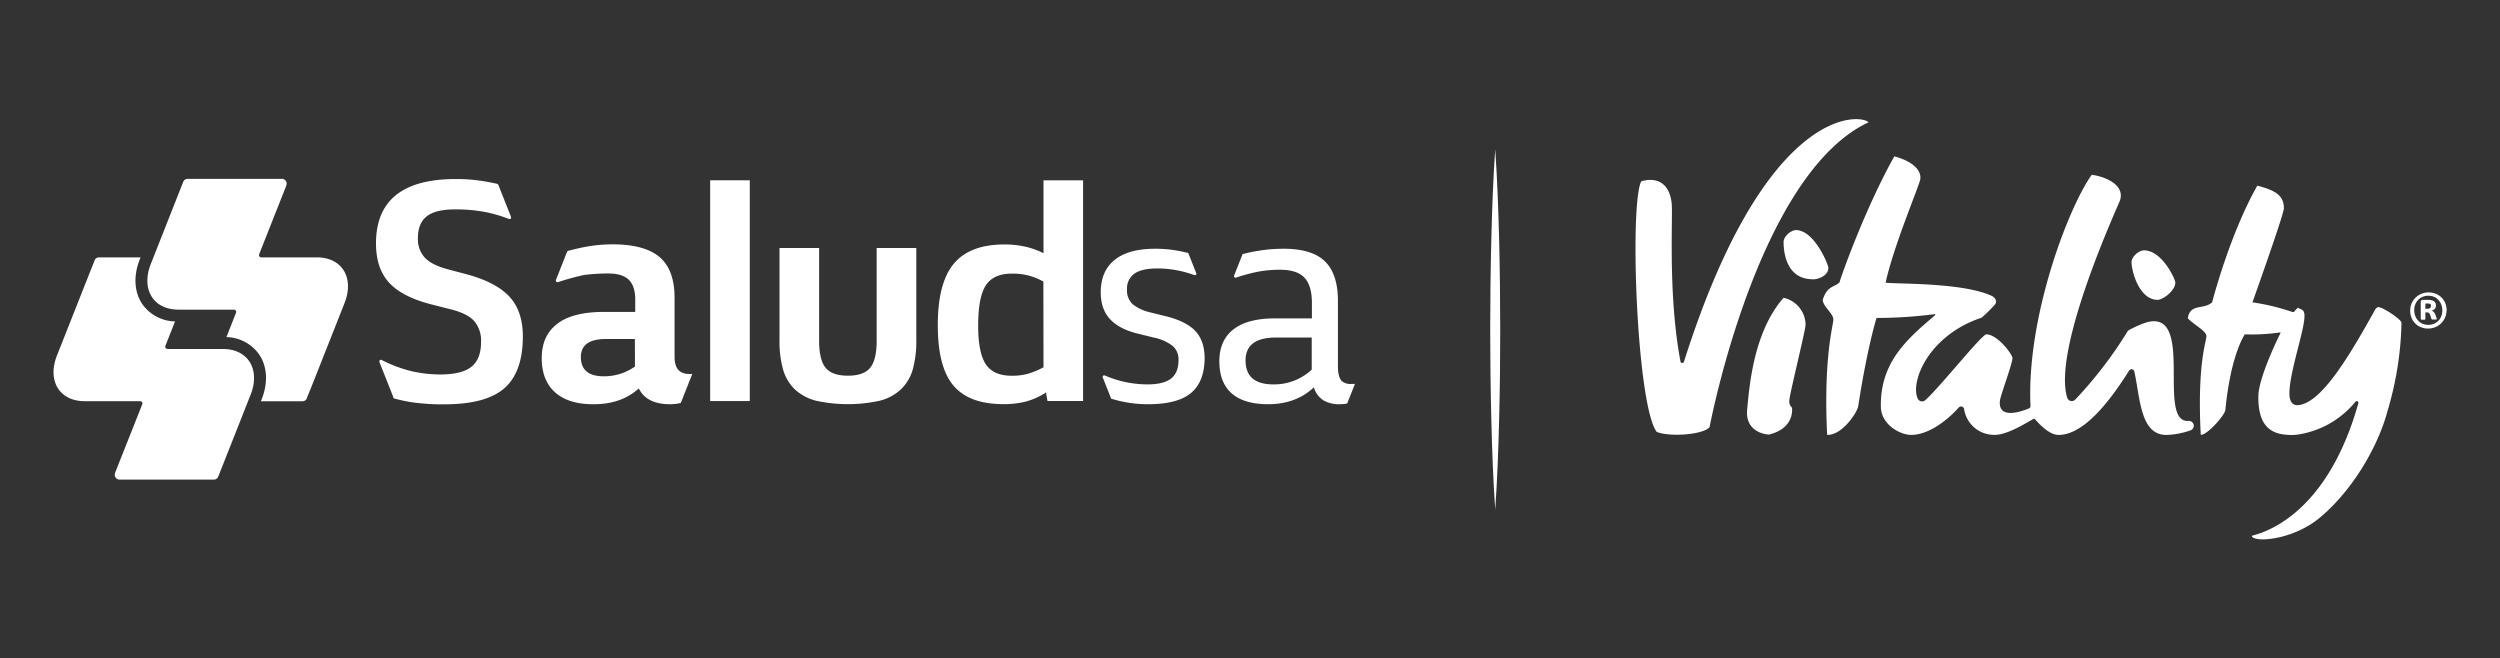
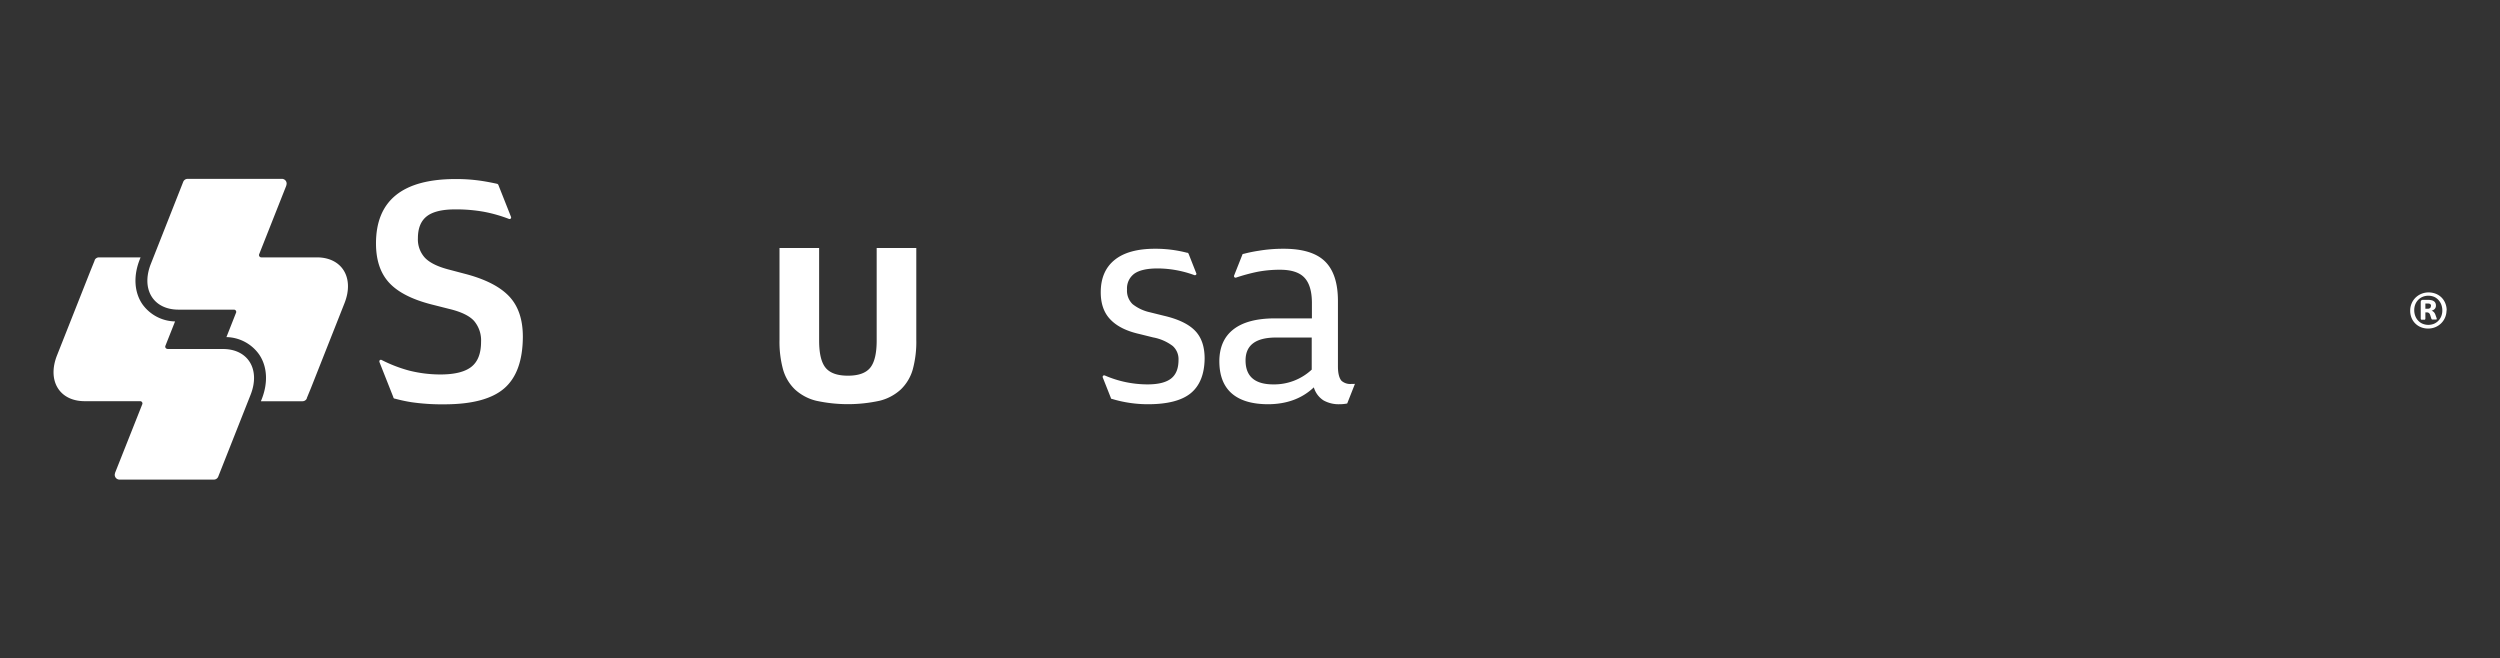
<svg xmlns="http://www.w3.org/2000/svg" id="Layer_1" data-name="Layer 1" viewBox="0 0 804 211.75">
  <rect x="0" y="0" width="804" height="211.75" fill="#333333" stroke="none" />
  <defs>
    <style>.cls-1{fill:#fff;}</style>
  </defs>
  <title>1_Saludsa_Vitality_Blanco</title>
  <path class="cls-1" d="M53.86,112.2h0a.72.72,0,0,1-.72-.72.67.67,0,0,1,.06-.28h0l3.1-7.83A13.2,13.2,0,0,1,45.77,97.8c-2.61-3.84-2.92-9.07-.83-14.34l.27-.69H31.83a1.53,1.53,0,0,0-1.39.89l0,.11L29.13,87h0L18.33,114.3c-3.21,8.13.78,14.72,8.9,14.72H45.08a.73.73,0,0,1,.73.72.67.67,0,0,1-.06.28h0L37,152.08l0,.1a1.56,1.56,0,0,0-.1.53,1.54,1.54,0,0,0,1.53,1.53H68.77a1.52,1.52,0,0,0,1.4-.92l0,0,10.42-26.36c3.21-8.13-.78-14.72-8.9-14.72H53.85" />
  <path class="cls-1" d="M75.25,99.58h0a.73.73,0,0,1,.72.73.63.63,0,0,1-.06.27h0l-3.09,7.83A13.21,13.21,0,0,1,83.34,114c2.62,3.84,2.92,9.07.84,14.35l-.28.69H97.28a1.53,1.53,0,0,0,1.39-.89l0-.12L100,124.8h0l10.8-27.32c3.21-8.13-.78-14.71-8.9-14.71H84A.73.73,0,0,1,83.3,82a.6.6,0,0,1,.06-.27h0l8.72-22.05,0-.11a1.51,1.51,0,0,0-1.43-2.05H60.34a1.52,1.52,0,0,0-1.4.92v0L48.51,84.87C45.3,93,49.28,99.58,57.4,99.58H75.26" />
  <path class="cls-1" d="M281.94,79.76V109.5q0,6.23-2.09,8.78t-7.17,2.54q-5.07,0-7.16-2.54c-1.4-1.7-2.09-4.63-2.09-8.78V79.76H250.69v29.46a33.92,33.92,0,0,0,1.14,9.61,14.38,14.38,0,0,0,3.83,6.42,15.54,15.54,0,0,0,6.82,3.63,47.89,47.89,0,0,0,20.41,0,15.51,15.51,0,0,0,6.81-3.63,14.4,14.4,0,0,0,3.84-6.42,33.92,33.92,0,0,0,1.14-9.61V79.76Z" />
-   <rect class="cls-1" x="228.39" y="57.98" width="12.74" height="71" />
-   <path class="cls-1" d="M335.59,58V81.43a25.52,25.52,0,0,0-5.89-2.11,30,30,0,0,0-6.68-.7q-11.16,0-16.31,6.23t-5.11,19.84q0,13.32,5,19.28t15.91,6a28.8,28.8,0,0,0,7.48-.85,23,23,0,0,0,6.39-2.89l.5,2.74h11.44V58Zm0,60.11a26.49,26.49,0,0,1-5,2.09,18.77,18.77,0,0,1-5.18.64q-5.94,0-8.39-3.72t-2.44-12.41q0-9.12,2.44-12.9T325.27,88a21.44,21.44,0,0,1,5.28.55,21.12,21.12,0,0,1,5,2Z" />
-   <path class="cls-1" d="M221.67,120.27c-3.16,0-4.73-1.82-4.73-5.47v-19q0-9-4.78-13.09t-15-4.13a48.51,48.51,0,0,0-8.54.75c-1.83.33-3.77.77-5.79,1.31l-.09,0a.6.6,0,0,0-.37.33l0,0-3.59,9.08,0,.13,0,.06a.47.47,0,0,0,.46.5.45.45,0,0,0,.11,0l.09,0a82.21,82.21,0,0,1,8.39-2.31,63.35,63.35,0,0,1,7.78-.48c3,0,5.22.67,6.58,2s2.1,3.45,2.1,6.27v4.09h-10q-10,0-14.95,3.73-5.13,3.83-5.12,11.15,0,7.16,4.31,11T190.92,130q8.94,0,14.52-5.08,2.49,5.07,10,5.08a15.58,15.58,0,0,0,3.5-.4l3.7-9.36A8.8,8.8,0,0,1,221.67,120.27Zm-17.47-2.39a17.22,17.22,0,0,1-10,3.14q-7.4,0-7.39-6.22,0-5.77,8.09-5.78h9.28Z" />
  <path class="cls-1" d="M163.75,95.31q-4.47-4.73-14.3-7.27L144,86.6q-5.16-1.39-7.38-3.74a8.74,8.74,0,0,1-2.22-6.28c0-3.18.95-5.52,2.83-7s4.92-2.24,9.09-2.24a50.61,50.61,0,0,1,9.48.8,46.15,46.15,0,0,1,7.94,2.29h0a.57.57,0,0,0,.18,0,.45.45,0,0,0,.45-.46.4.4,0,0,0,0-.15v0l-4.1-10.36v0a.64.64,0,0,0-.42-.35h0c-1.64-.36-3.29-.68-5-.94a54.5,54.5,0,0,0-8.28-.59q-25.65,0-25.65,20.71,0,8,4.18,12.58t13.53,7l5.72,1.45q5.86,1.39,8.11,3.89a9.67,9.67,0,0,1,2.25,6.73q0,5.54-3.08,8t-9.83,2.49a41.16,41.16,0,0,1-10.19-1.24,45.15,45.15,0,0,1-8.88-3.42l-.12-.06a.35.35,0,0,0-.14,0,.46.46,0,0,0-.46.46l0,.07,0,.15,4.51,11.4,0,.11a.64.64,0,0,0,.31.3l.15,0a51.73,51.73,0,0,0,5.22,1.13,68.22,68.22,0,0,0,10.68.7q13.34,0,19.27-5.12t6-16.54Q168.17,100,163.75,95.31Z" />
  <path class="cls-1" d="M384.38,106.41c-2.05-2.16-5.45-3.8-10.18-4.89l-4.43-1.1a13.76,13.76,0,0,1-5.53-2.61,6,6,0,0,1-1.79-4.72A5.85,5.85,0,0,1,364.82,88q2.37-1.66,7.44-1.67a34.69,34.69,0,0,1,11.9,2.17h0a.41.41,0,0,0,.16,0,.45.45,0,0,0,.45-.45V88l-.07-.17-2.45-6.22v0a.66.66,0,0,0-.32-.32l-.17,0A40.13,40.13,0,0,0,371.44,80q-8.56,0-13,3.61T354,94q0,5.46,3,8.64,3.11,3.36,9.45,4.78l4.43,1.1a14.86,14.86,0,0,1,6.27,2.75,5.67,5.67,0,0,1,1.86,4.49q0,4.13-2.42,6T369,123.62a34.55,34.55,0,0,1-13.76-2.9h0l-.17,0a.45.45,0,0,0-.45.45.4.4,0,0,0,0,.15v0l2.62,6.62,0,.07a.61.61,0,0,0,.31.3l.13,0A39.88,39.88,0,0,0,369.17,130q9.43,0,13.77-3.54c2.91-2.39,4.41-6.11,4.47-11.15Q387.41,109.57,384.38,106.41Z" />
  <path class="cls-1" d="M434.64,123.47a4.21,4.21,0,0,1-3.2-1c-.77-.88-1.16-2.43-1.16-4.66v-21q0-8.73-4.22-12.8T412.57,80a47.54,47.54,0,0,0-7.74.64,45,45,0,0,0-4.87,1l-.14,0a.63.63,0,0,0-.32.3l0,.08-2.64,6.66v0a.47.47,0,0,0,0,.16.45.45,0,0,0,.45.45.47.47,0,0,0,.17,0h0a59.6,59.6,0,0,1,6.83-1.86,38.09,38.09,0,0,1,7.35-.68q5.43,0,7.82,2.52t2.43,8v5.12H410.06q-8.79,0-13.33,3.49t-4.59,10.23q0,6.89,3.94,10.37T407.71,130q9.09,0,14.82-5.43a7.41,7.41,0,0,0,3.15,4.22,10,10,0,0,0,5.09,1.21,12.52,12.52,0,0,0,2.49-.24l2.49-6.31A10.78,10.78,0,0,1,434.64,123.47Zm-12.79-4.6a17.67,17.67,0,0,1-12.34,4.75q-8.94,0-8.94-7.71,0-7.36,9.81-7.36h11.47Z" />
-   <path class="cls-1" d="M703.84,135.38l-.32,0c-9.59,0,1.68-33.8-11.83-32-2.27.3-5.76,2.1-6.92,2.72a1.61,1.61,0,0,0-.6.56,134,134,0,0,1-16.75,21.83,1.54,1.54,0,0,1-2.6-.57c-4.93-15.86,16.73-62.54,17-63.55,1.63-5.25-5.55-7.75-9.13-8.15-7.83,11.09-21,46.29-19.68,74.31a.85.85,0,0,1-.52.83c-2.21.92-10.21,3.83-9.28-2.71.25-1.71,4-11.77,4-13.5,0-1.13-4.79-7.62-8.4-7.62-1.48,0-15.09,17.18-19.66,21.18a1.55,1.55,0,0,1-2.42-.54c-2.46-5.42,3.5-20.35,20.55-26a44.23,44.23,0,0,0,4.37-4.32,1.69,1.69,0,0,0,.21-1.35,2.66,2.66,0,0,0-1.3-1.34h0c-9.47-4.37-30.55-3.76-34.15-4.25,2.65-12.09,10.94-31.44,11.16-33.32.35-2.9-2.5-5.73-8.36-7.31C599.84,67,592,89.08,591.6,90.78c-1.58,1.64-3.93,1-5.4,5.62,0,2.1,3.41,4.43,3.41,6.33s-3.22,12-2,37.11c4.67.28,9.7-7.11,10-9.26,3-19.33,5.89-28.33,5.89-28.33a145.19,145.19,0,0,0,18.7-1.22.18.18,0,0,1,.14.32c-9,7.66-17.67,15.09-17.46,29.43.08,5.79,6.22,9.09,9.75,9.08,6.08,0,12.32-5.43,15.29-8.8a1,1,0,0,1,1.73.49,9.77,9.77,0,0,0,9.89,8.3c4.06,0,10.07-3.83,12.37-5.09a.46.46,0,0,1,.59.11c1.53,1.73,4.61,5,7.55,5,8.79,0,17.71-12.8,22.68-20.7a.91.91,0,0,1,1.66.28c1.92,8.47,1.83,20.43,10.35,20.43a25.36,25.36,0,0,0,7.75-1.49,1.55,1.55,0,0,0-.7-3M765,98.76c-.79,0-1.26,1-1.26,1-9.24,16.69-17.62,30-24.74,30.54-1.54.09-2.33-.87-2.64-2.51l0,.14c-.86-6.43,5.16-22.28,4.74-26.8-.16-1.67-1-1.49-2.08-2.17a7.63,7.63,0,0,0-1.13,1.18.61.61,0,0,1-.69.19,69.24,69.24,0,0,0-12.81-3.09C727.65,88,734.5,68.67,734.5,66.94c0-4.33-3.17-5.79-8.54-7.25-8.65,15.24-14.15,36-14.53,37.53-2.8,2.52-7,.21-7.85,5.13,2.1,2.22,6,4.05,6,5.78s-3,8.71-1.82,31.65c1.52.59,7.74-6.06,7.93-8,1.72-17.85,6.24-24.25,6.24-24.25a65.43,65.43,0,0,0,11.29-.61.15.15,0,0,1,.17.22c-1,2-7.08,14.53-7.11,20.33-.06,7.5,2.39,11.74,8.63,12.3a17,17,0,0,0,4,0,29.68,29.68,0,0,0,18.61-10.57.53.53,0,0,1,.92.49c-9.17,32.66-26.83,40.83-34.27,42.61.27,2.28,13.12,1.63,22.11-6,10.41-8.8,18.08-22.24,21.17-32.79,1-3.35,1.93-6.79,2.66-10.32a104.32,104.32,0,0,0,2.2-19.39c0-1.1-6-5-7.3-5M600.92,39.34c-2.38-2.69-33-6.15-59.36,77a.58.58,0,0,1-1.12-.07c-4.15-22.07-2.33-47.1-2.85-51.11-1.3-10-9.79-6.82-9.79-6.82-3.82,8-1.37,72.19,5,80.55,3.81,1.64,14.72,1.06,17-1.52,0,0,15.3-81.22,51.06-98M583,89.85c1.76,0,5-1.19,5-3.7C588,85,583.41,74,577.6,74c-1.67,0-4,2.07-4,3.81,0,2.85.64,12,9.4,12m110.88,6.62c1.76,0,5.71-3,5.71-5.54,0-1.12-4.29-10.38-10.09-10.38-1.68,0-4,2.07-4,3.8,0,2.86,2.44,12.12,8.41,12.12m-113.24,8c0,1.73-5.22,22.63-5.22,24.36a2.65,2.65,0,0,0,.85,2.29s1.13,6.58-7.4,8.68c0,0-7.42-.2-7.06-7.61.67-6.3,1.67-24.94,11.76-36.38a9,9,0,0,1,7.07,8.66" />
  <path class="cls-1" d="M781.8,98.42l0-.31-.17-.27a.9.9,0,0,0-.34-.17,1.9,1.9,0,0,0-.52-.06H780v1.68h.66a1.22,1.22,0,0,0,.87-.24.85.85,0,0,0,.24-.63m1.86,4.15,0,.12-.11.07-.25,0h-.87l-.25,0-.15-.11-.08-.19-.32-1a1.75,1.75,0,0,0-.42-.77,1.1,1.1,0,0,0-.75-.22H780v2.1l-.13.23a1.82,1.82,0,0,1-.59,0,2.14,2.14,0,0,1-.62,0l-.15-.23V97.15a.74.74,0,0,1,.17-.52.6.6,0,0,1,.49-.19h1.73a4.8,4.8,0,0,1,1.06.11,2,2,0,0,1,.78.33,1.44,1.44,0,0,1,.48.56,1.78,1.78,0,0,1,.17.8,1.54,1.54,0,0,1-.39,1.12,2.21,2.21,0,0,1-1,.56,2,2,0,0,1,.67.4,2.27,2.27,0,0,1,.54.86l.36,1a2.54,2.54,0,0,1,.11.43m1.77-2.74a5.45,5.45,0,0,0-.34-1.94,4.66,4.66,0,0,0-.94-1.49,4.08,4.08,0,0,0-1.42-1,4.79,4.79,0,0,0-1.79-.33,4.61,4.61,0,0,0-1.86.36,4.3,4.3,0,0,0-1.44,1,4.52,4.52,0,0,0-.92,1.46,5,5,0,0,0-.32,1.78,5.16,5.16,0,0,0,.34,1.92,4.28,4.28,0,0,0,.93,1.49,4,4,0,0,0,1.43,1,4.9,4.9,0,0,0,3.66,0,4.26,4.26,0,0,0,1.43-1,4.35,4.35,0,0,0,.91-1.45,4.81,4.81,0,0,0,.33-1.78m1.35-.09a5.87,5.87,0,0,1-.46,2.3,5.74,5.74,0,0,1-1.25,1.86,5.88,5.88,0,0,1-4.19,1.7,6,6,0,0,1-2.35-.44,5.44,5.44,0,0,1-3-3,6.13,6.13,0,0,1-.43-2.34,5.81,5.81,0,0,1,1.71-4.15,6,6,0,0,1,4.18-1.69,6.18,6.18,0,0,1,2.35.44,5.45,5.45,0,0,1,1.85,1.21,5.53,5.53,0,0,1,1.2,1.84,6,6,0,0,1,.44,2.32" />
-   <path class="cls-1" d="M480.86,48c.67,9.65,1,19.31,1.26,29,.14,4.83.18,9.66.26,14.49l.09,14.48-.08,14.48c-.09,4.83-.12,9.65-.27,14.48-.24,9.65-.59,19.31-1.26,29-.67-9.65-1-19.31-1.25-29-.15-4.83-.18-9.65-.27-14.48l-.09-14.48.09-14.48c.09-4.83.12-9.66.27-14.49C479.85,67.26,480.2,57.6,480.86,48Z" />
</svg>